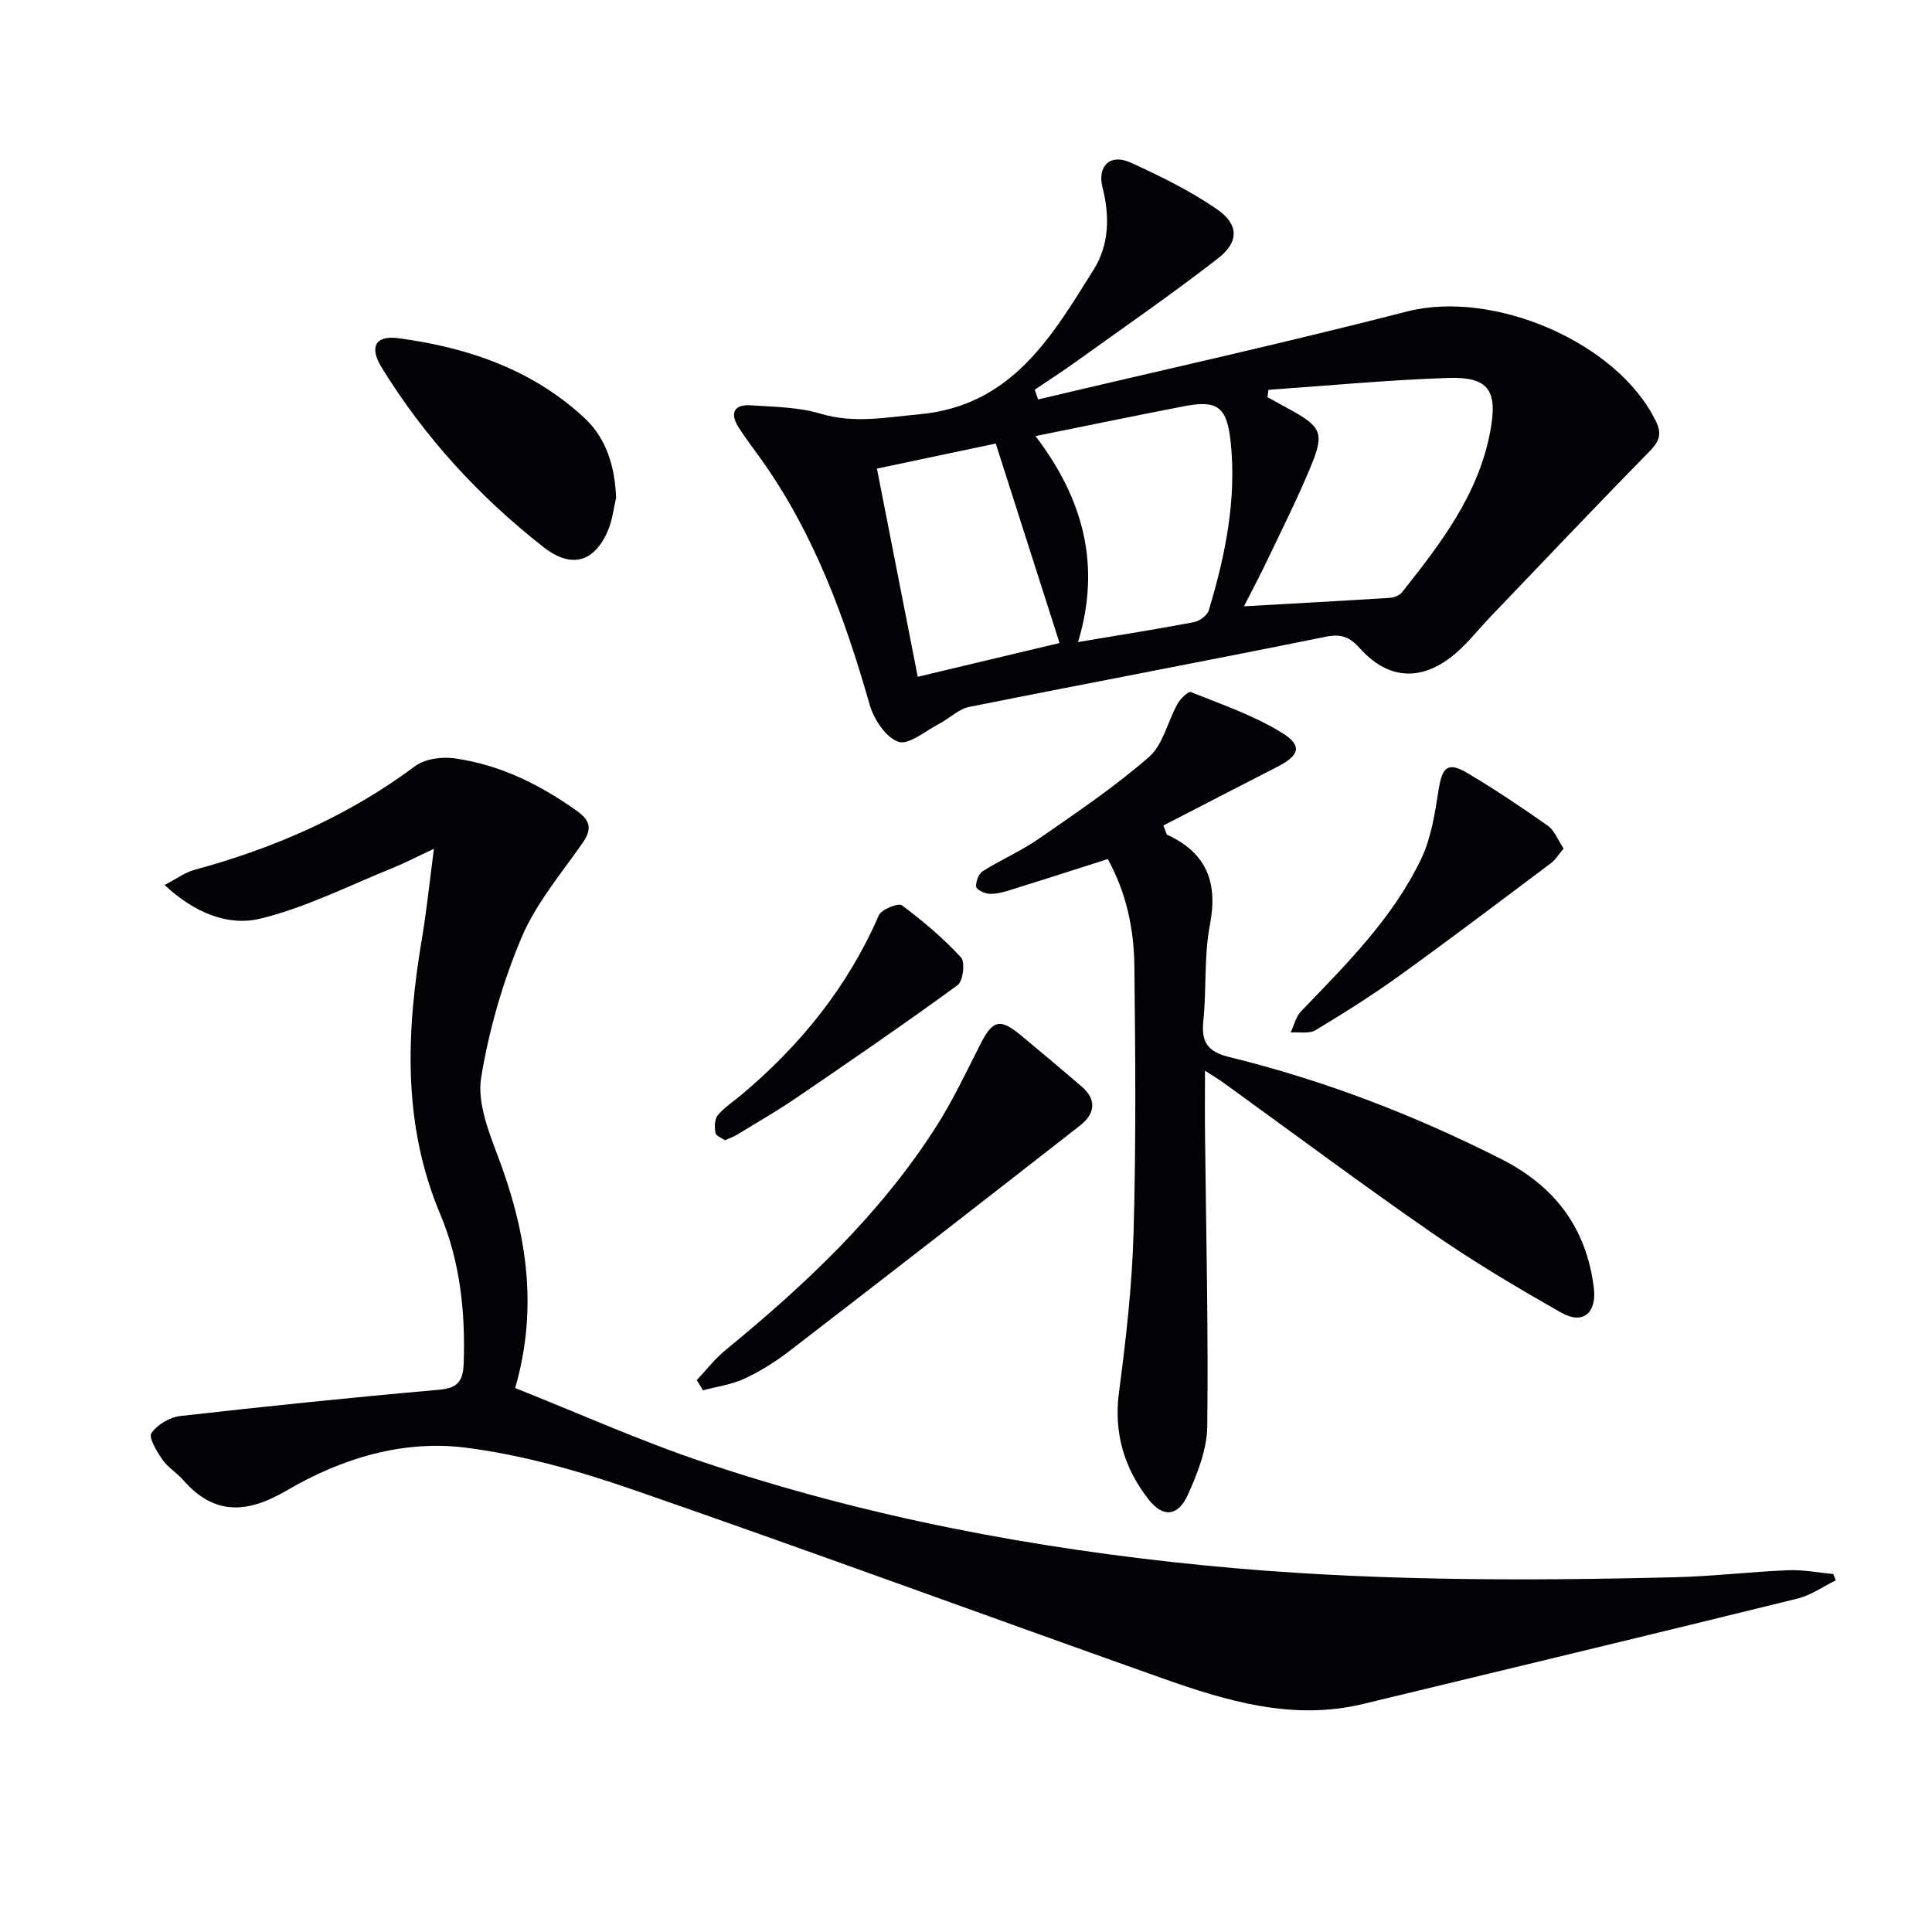
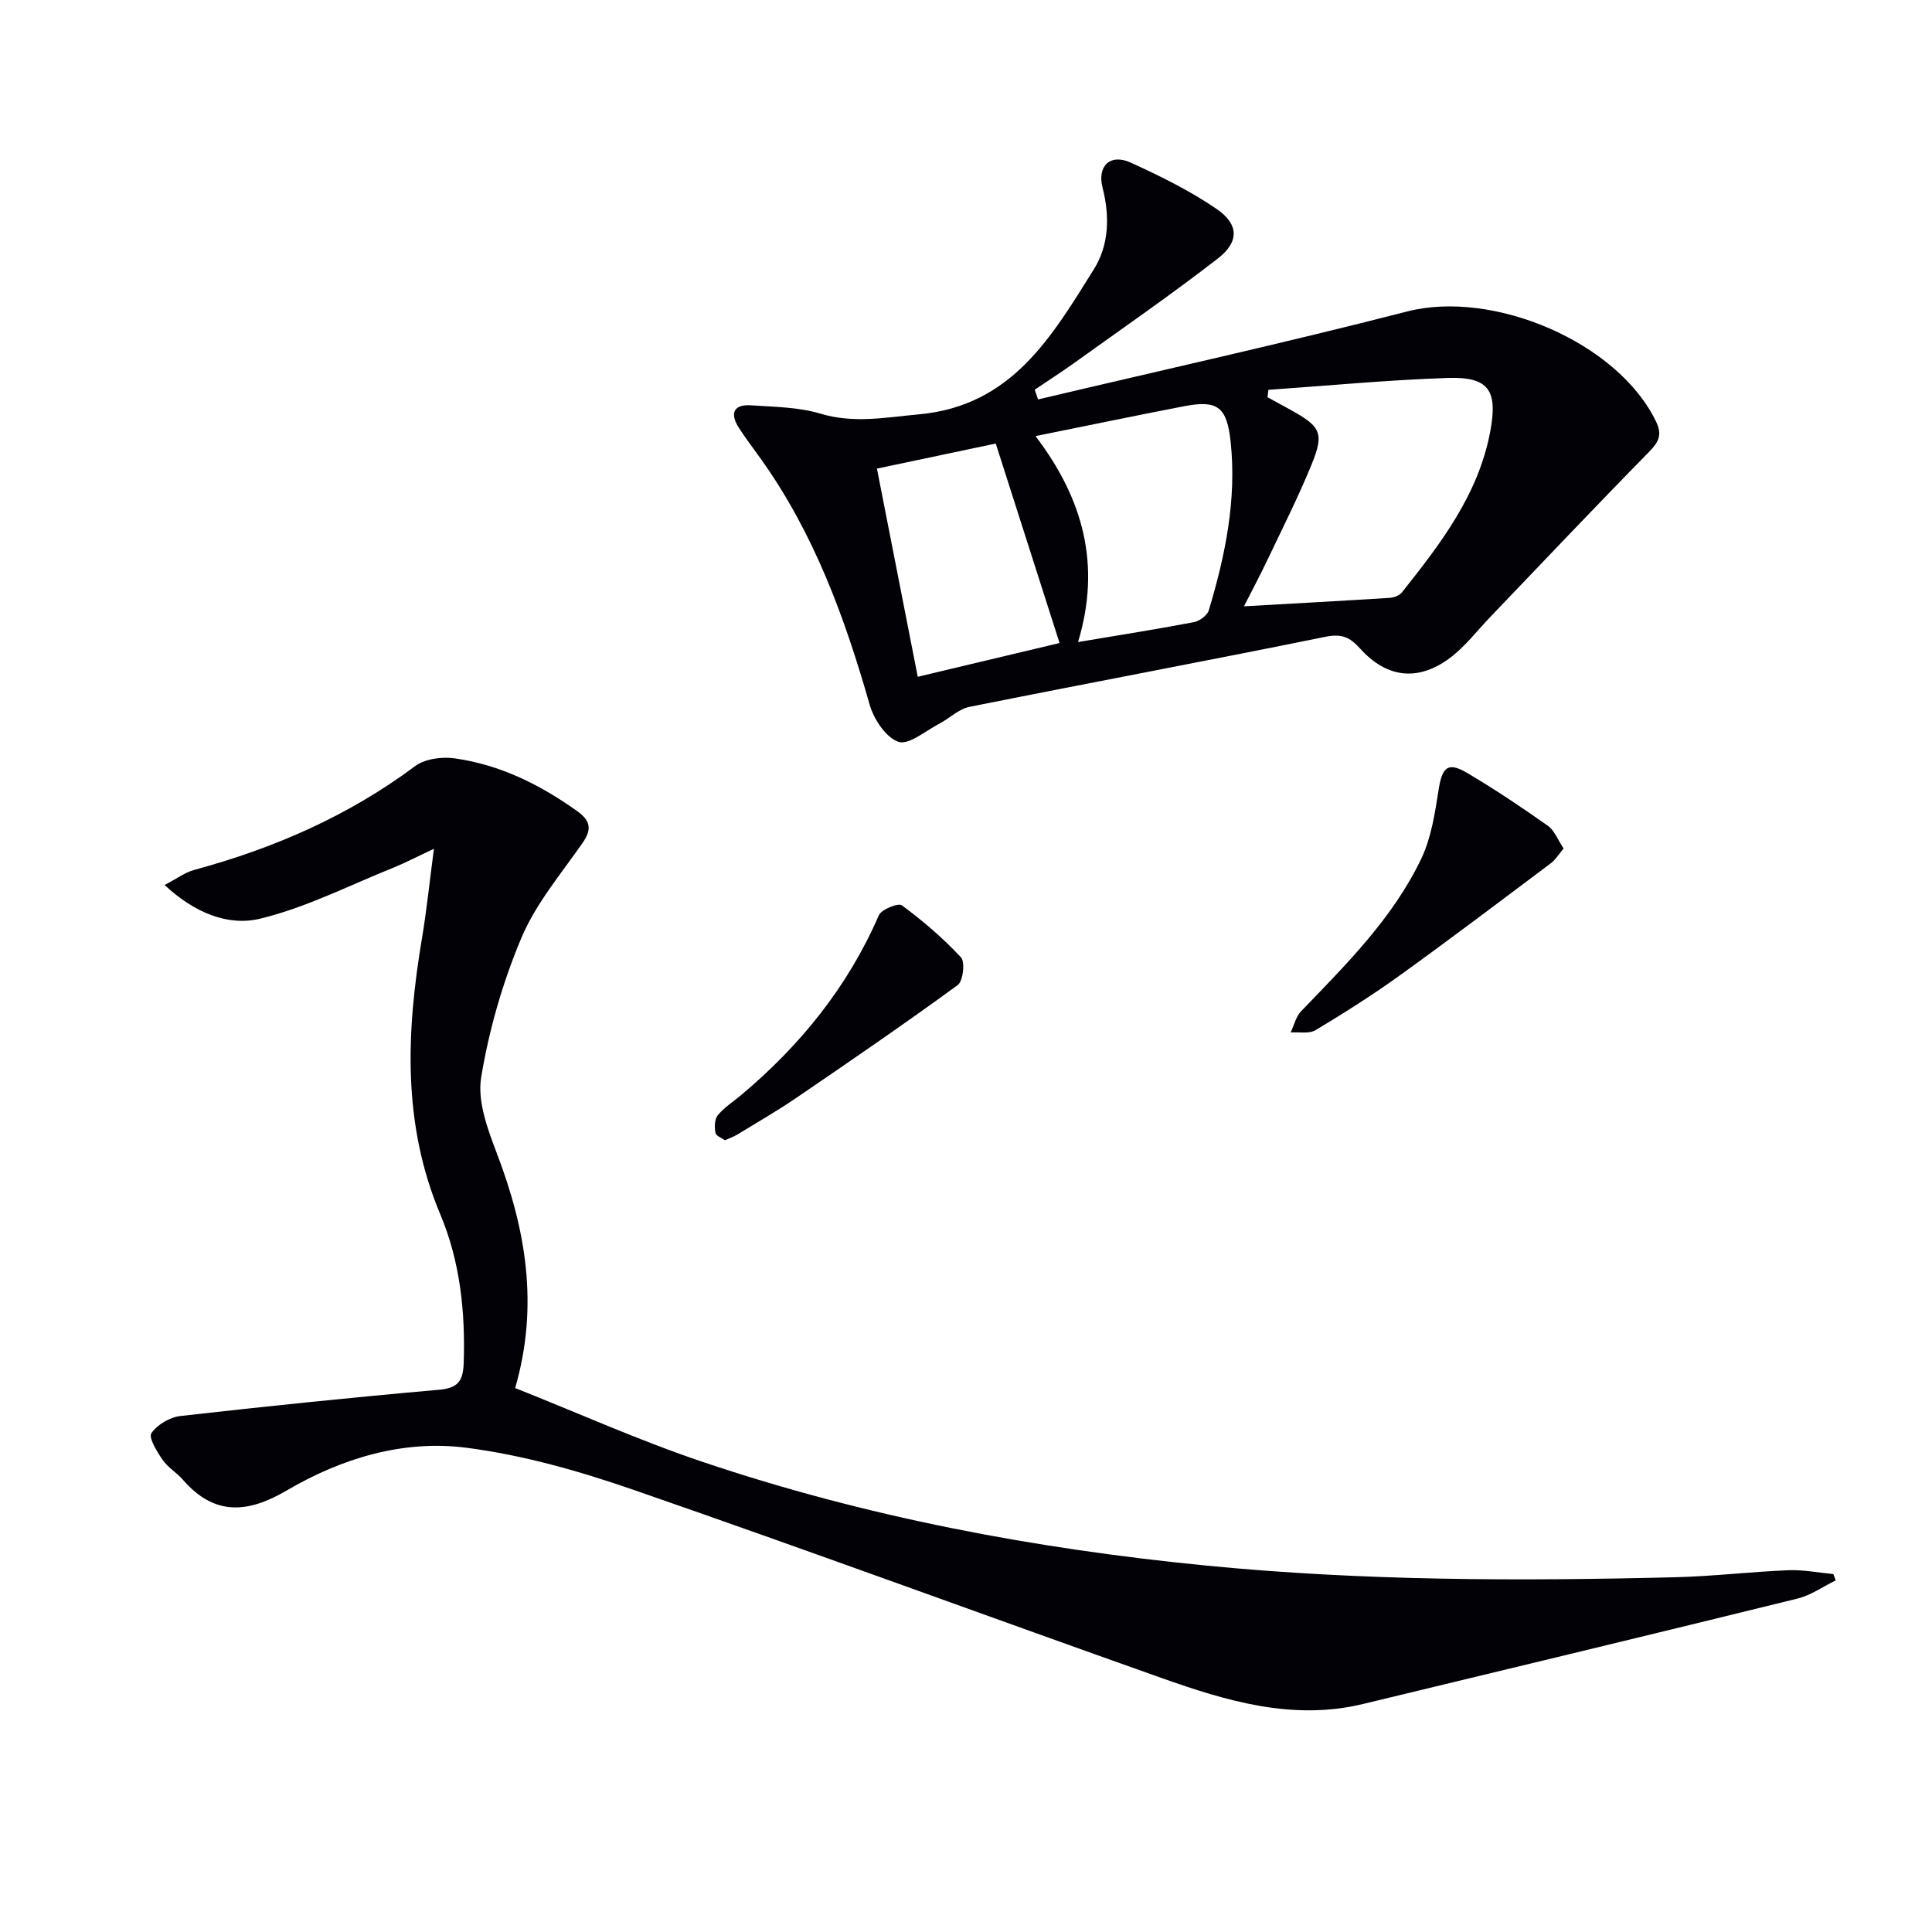
<svg xmlns="http://www.w3.org/2000/svg" enable-background="new 0 0 400 400" viewBox="0 0 400 400">
  <path d="m34.08 183.23c2.52-1.31 4.21-2.6 6.12-3.12 16.52-4.48 31.93-11.18 45.74-21.49 2.04-1.52 5.56-1.99 8.2-1.61 9.38 1.32 17.69 5.44 25.38 10.94 2.73 1.95 3.07 3.74 1.11 6.55-4.45 6.4-9.68 12.56-12.66 19.63-3.88 9.21-6.73 19.08-8.35 28.94-.82 4.99 1.38 10.82 3.3 15.86 5.94 15.6 8.69 31.33 3.74 48.45 13 5.16 25.69 10.87 38.82 15.29 33.79 11.39 68.6 17.96 104.1 21.45 32.39 3.19 64.8 3.24 97.25 2.43 7.8-.19 15.57-1.13 23.37-1.45 3.11-.13 6.25.5 9.37.79.17.44.34.88.5 1.31-2.62 1.28-5.12 3.07-7.88 3.76-29.95 7.38-59.95 14.58-89.94 21.82-14.63 3.54-28.34-.61-41.85-5.4-36.44-12.92-72.72-26.28-109.25-38.93-11.21-3.88-22.87-7.2-34.59-8.71-13.08-1.69-25.82 2.17-37.2 8.85-8.11 4.75-14.97 5.27-21.47-2.2-1.3-1.5-3.15-2.57-4.25-4.18-1.16-1.68-2.92-4.57-2.29-5.49 1.2-1.76 3.81-3.3 5.99-3.55 17.82-2.02 35.66-3.86 53.52-5.43 3.9-.34 5.01-1.75 5.14-5.47.37-10.62-.74-21.1-4.83-30.82-7.92-18.8-7.05-37.92-3.78-57.35.95-5.67 1.53-11.4 2.45-18.37-3.48 1.63-5.88 2.89-8.37 3.9-9.17 3.69-18.13 8.28-27.64 10.58-6.61 1.58-13.55-1.19-19.75-6.98z" fill="#010106" />
-   <path d="m214.92 82.7c25.48-6.03 51.05-11.69 76.4-18.21 17.83-4.59 43.61 6.35 51.54 22.77 1.35 2.79.54 4.28-1.49 6.35-11.05 11.25-21.89 22.71-32.8 34.1-2.75 2.87-5.21 6.13-8.35 8.49-6.57 4.94-13.1 4.22-18.63-1.93-2.13-2.37-3.83-3.11-7.17-2.43-24.54 4.99-49.16 9.59-73.72 14.51-2.24.45-4.15 2.41-6.29 3.52-2.81 1.46-6.27 4.44-8.41 3.71-2.6-.89-5.09-4.68-5.95-7.7-5.14-18.01-11.5-35.41-22.48-50.81-1.54-2.17-3.18-4.28-4.61-6.52-1.93-3.03-1.04-4.89 2.61-4.63 4.79.33 9.75.36 14.28 1.72 6.96 2.09 13.53.77 20.45.14 19.22-1.76 27.49-16.15 36.18-30.04 3.15-5.03 3.3-10.98 1.79-16.9-1.15-4.5 1.62-7.09 5.82-5.18 6.15 2.81 12.31 5.83 17.86 9.65 4.57 3.15 4.61 6.78.22 10.19-9.7 7.52-19.82 14.51-29.8 21.67-2.66 1.91-5.42 3.67-8.14 5.51.23.64.46 1.33.69 2.02zm47.69-1.99c-.06.51-.12 1.02-.19 1.53 1.57.86 3.15 1.71 4.72 2.58 6.35 3.51 7.07 4.83 4.39 11.4-2.7 6.6-5.92 12.99-8.99 19.43-1.71 3.59-3.58 7.11-4.99 9.88 10.2-.58 20.19-1.12 30.17-1.75.88-.06 2.02-.48 2.53-1.13 7.98-10.05 15.82-20.2 18.28-33.27 1.62-8.59-.28-11.41-8.83-11.13-12.38.42-24.73 1.6-37.09 2.46zm-39.41 52.22c8.66-1.46 16.34-2.66 23.98-4.12 1.18-.22 2.77-1.4 3.09-2.46 3.41-11.34 5.78-22.87 4.53-34.8-.77-7.38-2.74-8.78-9.72-7.43-10 1.93-19.98 4.01-30.69 6.17 9.9 13 13.61 26.71 8.81 42.64zm-3.83.2c-4.45-13.92-8.71-27.24-13.21-41.3-7.76 1.64-16.37 3.45-24.6 5.19 2.91 14.84 5.64 28.75 8.45 43.1 10.11-2.41 20.05-4.78 29.36-6.99z" fill="#010106" />
-   <path d="m229.35 177.86c-6.89 2.2-13.52 4.34-20.16 6.4-1.41.44-2.91.86-4.35.79-.99-.04-2.69-.88-2.74-1.47-.09-1.06.52-2.68 1.38-3.22 3.79-2.39 7.98-4.19 11.65-6.74 7.77-5.39 15.66-10.71 22.76-16.9 2.92-2.55 3.85-7.32 5.89-10.97.59-1.07 2.24-2.68 2.77-2.47 6.4 2.58 13.06 4.84 18.88 8.45 4.31 2.67 3.6 4.68-.96 7.02-7.9 4.05-15.79 8.13-23.6 12.16.56 1.38.6 1.83.81 1.93 8.14 3.76 10.51 9.85 8.82 18.63-1.25 6.47-.68 13.27-1.36 19.88-.46 4.41.87 6.4 5.36 7.5 19.6 4.8 38.32 12.01 56.33 21.13 11.11 5.63 17.64 14.28 19.16 26.7.62 5.09-2.21 7.64-6.68 5.12-9.11-5.14-18.13-10.52-26.73-16.47-14.63-10.13-28.91-20.78-43.34-31.21-1.03-.74-2.12-1.39-3.76-2.45 0 4.88-.04 9.12.01 13.35.21 20.1.7 40.2.46 60.3-.06 4.77-2.02 9.75-4.04 14.21-2 4.42-5.12 4.73-8.09.94-5.05-6.45-7.27-13.77-6.14-22.25 1.46-11.02 2.71-22.12 3.02-33.22.51-18.32.37-36.66.16-54.99-.09-7.65-1.63-15.13-5.51-22.15z" fill="#010106" />
-   <path d="m144.26 285.73c1.95-2.06 3.7-4.36 5.88-6.15 16.53-13.54 32.01-28.08 43.62-46.22 3.47-5.43 6.25-11.31 9.17-17.08 2.59-5.12 4.08-5.55 8.51-1.87 4.22 3.5 8.41 7.02 12.56 10.6 3.18 2.75 2.61 5.68-.35 7.99-20 15.63-40.04 31.19-60.15 46.67-2.88 2.22-6.03 4.2-9.31 5.74-2.68 1.25-5.75 1.66-8.65 2.44-.44-.71-.86-1.42-1.28-2.12z" fill="#010106" />
-   <path d="m127.56 103.06c-.53 2.23-.77 4.58-1.64 6.66-2.82 6.72-7.61 8.08-13.4 3.55-13.33-10.44-24.64-22.77-33.53-37.23-2.56-4.16-1.3-6.66 3.47-6.02 14.37 1.91 27.83 6.5 38.63 16.6 4.5 4.22 6.23 10.08 6.47 16.44z" fill="#010106" />
+   <path d="m214.92 82.7c25.48-6.03 51.05-11.69 76.4-18.21 17.83-4.59 43.61 6.35 51.54 22.77 1.35 2.79.54 4.28-1.49 6.35-11.05 11.25-21.89 22.71-32.8 34.1-2.75 2.87-5.21 6.13-8.35 8.49-6.57 4.94-13.1 4.22-18.63-1.93-2.13-2.37-3.83-3.11-7.17-2.43-24.54 4.99-49.16 9.59-73.72 14.51-2.24.45-4.15 2.41-6.29 3.52-2.81 1.46-6.27 4.44-8.41 3.71-2.6-.89-5.09-4.68-5.95-7.7-5.14-18.01-11.5-35.41-22.48-50.81-1.54-2.17-3.18-4.28-4.61-6.52-1.93-3.03-1.04-4.89 2.61-4.63 4.79.33 9.75.36 14.28 1.72 6.96 2.09 13.53.77 20.45.14 19.22-1.76 27.49-16.15 36.18-30.04 3.15-5.03 3.3-10.98 1.79-16.9-1.15-4.5 1.62-7.09 5.82-5.18 6.15 2.81 12.31 5.83 17.86 9.65 4.57 3.15 4.61 6.78.22 10.19-9.7 7.52-19.82 14.51-29.8 21.67-2.66 1.91-5.42 3.67-8.14 5.51.23.64.46 1.33.69 2.02zm47.69-1.99c-.06.51-.12 1.02-.19 1.53 1.57.86 3.15 1.71 4.72 2.58 6.35 3.51 7.07 4.83 4.39 11.4-2.7 6.6-5.92 12.99-8.99 19.43-1.71 3.59-3.58 7.11-4.99 9.88 10.2-.58 20.19-1.12 30.17-1.75.88-.06 2.02-.48 2.53-1.13 7.98-10.05 15.82-20.2 18.28-33.27 1.62-8.59-.28-11.41-8.83-11.13-12.38.42-24.73 1.6-37.09 2.46zm-39.41 52.22c8.66-1.46 16.34-2.66 23.98-4.12 1.18-.22 2.77-1.4 3.09-2.46 3.41-11.34 5.78-22.87 4.53-34.8-.77-7.38-2.74-8.78-9.72-7.43-10 1.93-19.98 4.01-30.69 6.17 9.9 13 13.61 26.71 8.81 42.64m-3.83.2c-4.45-13.92-8.71-27.24-13.21-41.3-7.76 1.64-16.37 3.45-24.6 5.19 2.91 14.84 5.64 28.75 8.45 43.1 10.11-2.41 20.05-4.78 29.36-6.99z" fill="#010106" />
  <path d="m323.73 175.68c-.99 1.16-1.66 2.3-2.64 3.04-10.35 7.77-20.67 15.58-31.17 23.15-5.66 4.08-11.57 7.82-17.54 11.41-1.33.8-3.42.35-5.16.48.7-1.48 1.08-3.27 2.16-4.39 9.35-9.72 19-19.27 24.89-31.61 2.07-4.35 2.82-9.43 3.58-14.26.75-4.74 1.92-5.84 6-3.42 5.69 3.37 11.21 7.07 16.62 10.89 1.37.97 2.06 2.91 3.26 4.71z" fill="#010106" />
  <path d="m150.1 236.08c-.61-.45-1.85-.88-1.97-1.53-.22-1.17-.21-2.82.47-3.64 1.35-1.63 3.22-2.83 4.87-4.21 12.25-10.29 22.06-22.4 28.48-37.19.53-1.23 4.04-2.62 4.78-2.07 4.36 3.23 8.54 6.8 12.23 10.77.89.96.44 4.92-.68 5.74-10.95 7.99-22.15 15.67-33.35 23.31-3.97 2.71-8.15 5.11-12.25 7.62-.7.42-1.49.7-2.58 1.2z" fill="#010106" />
</svg>